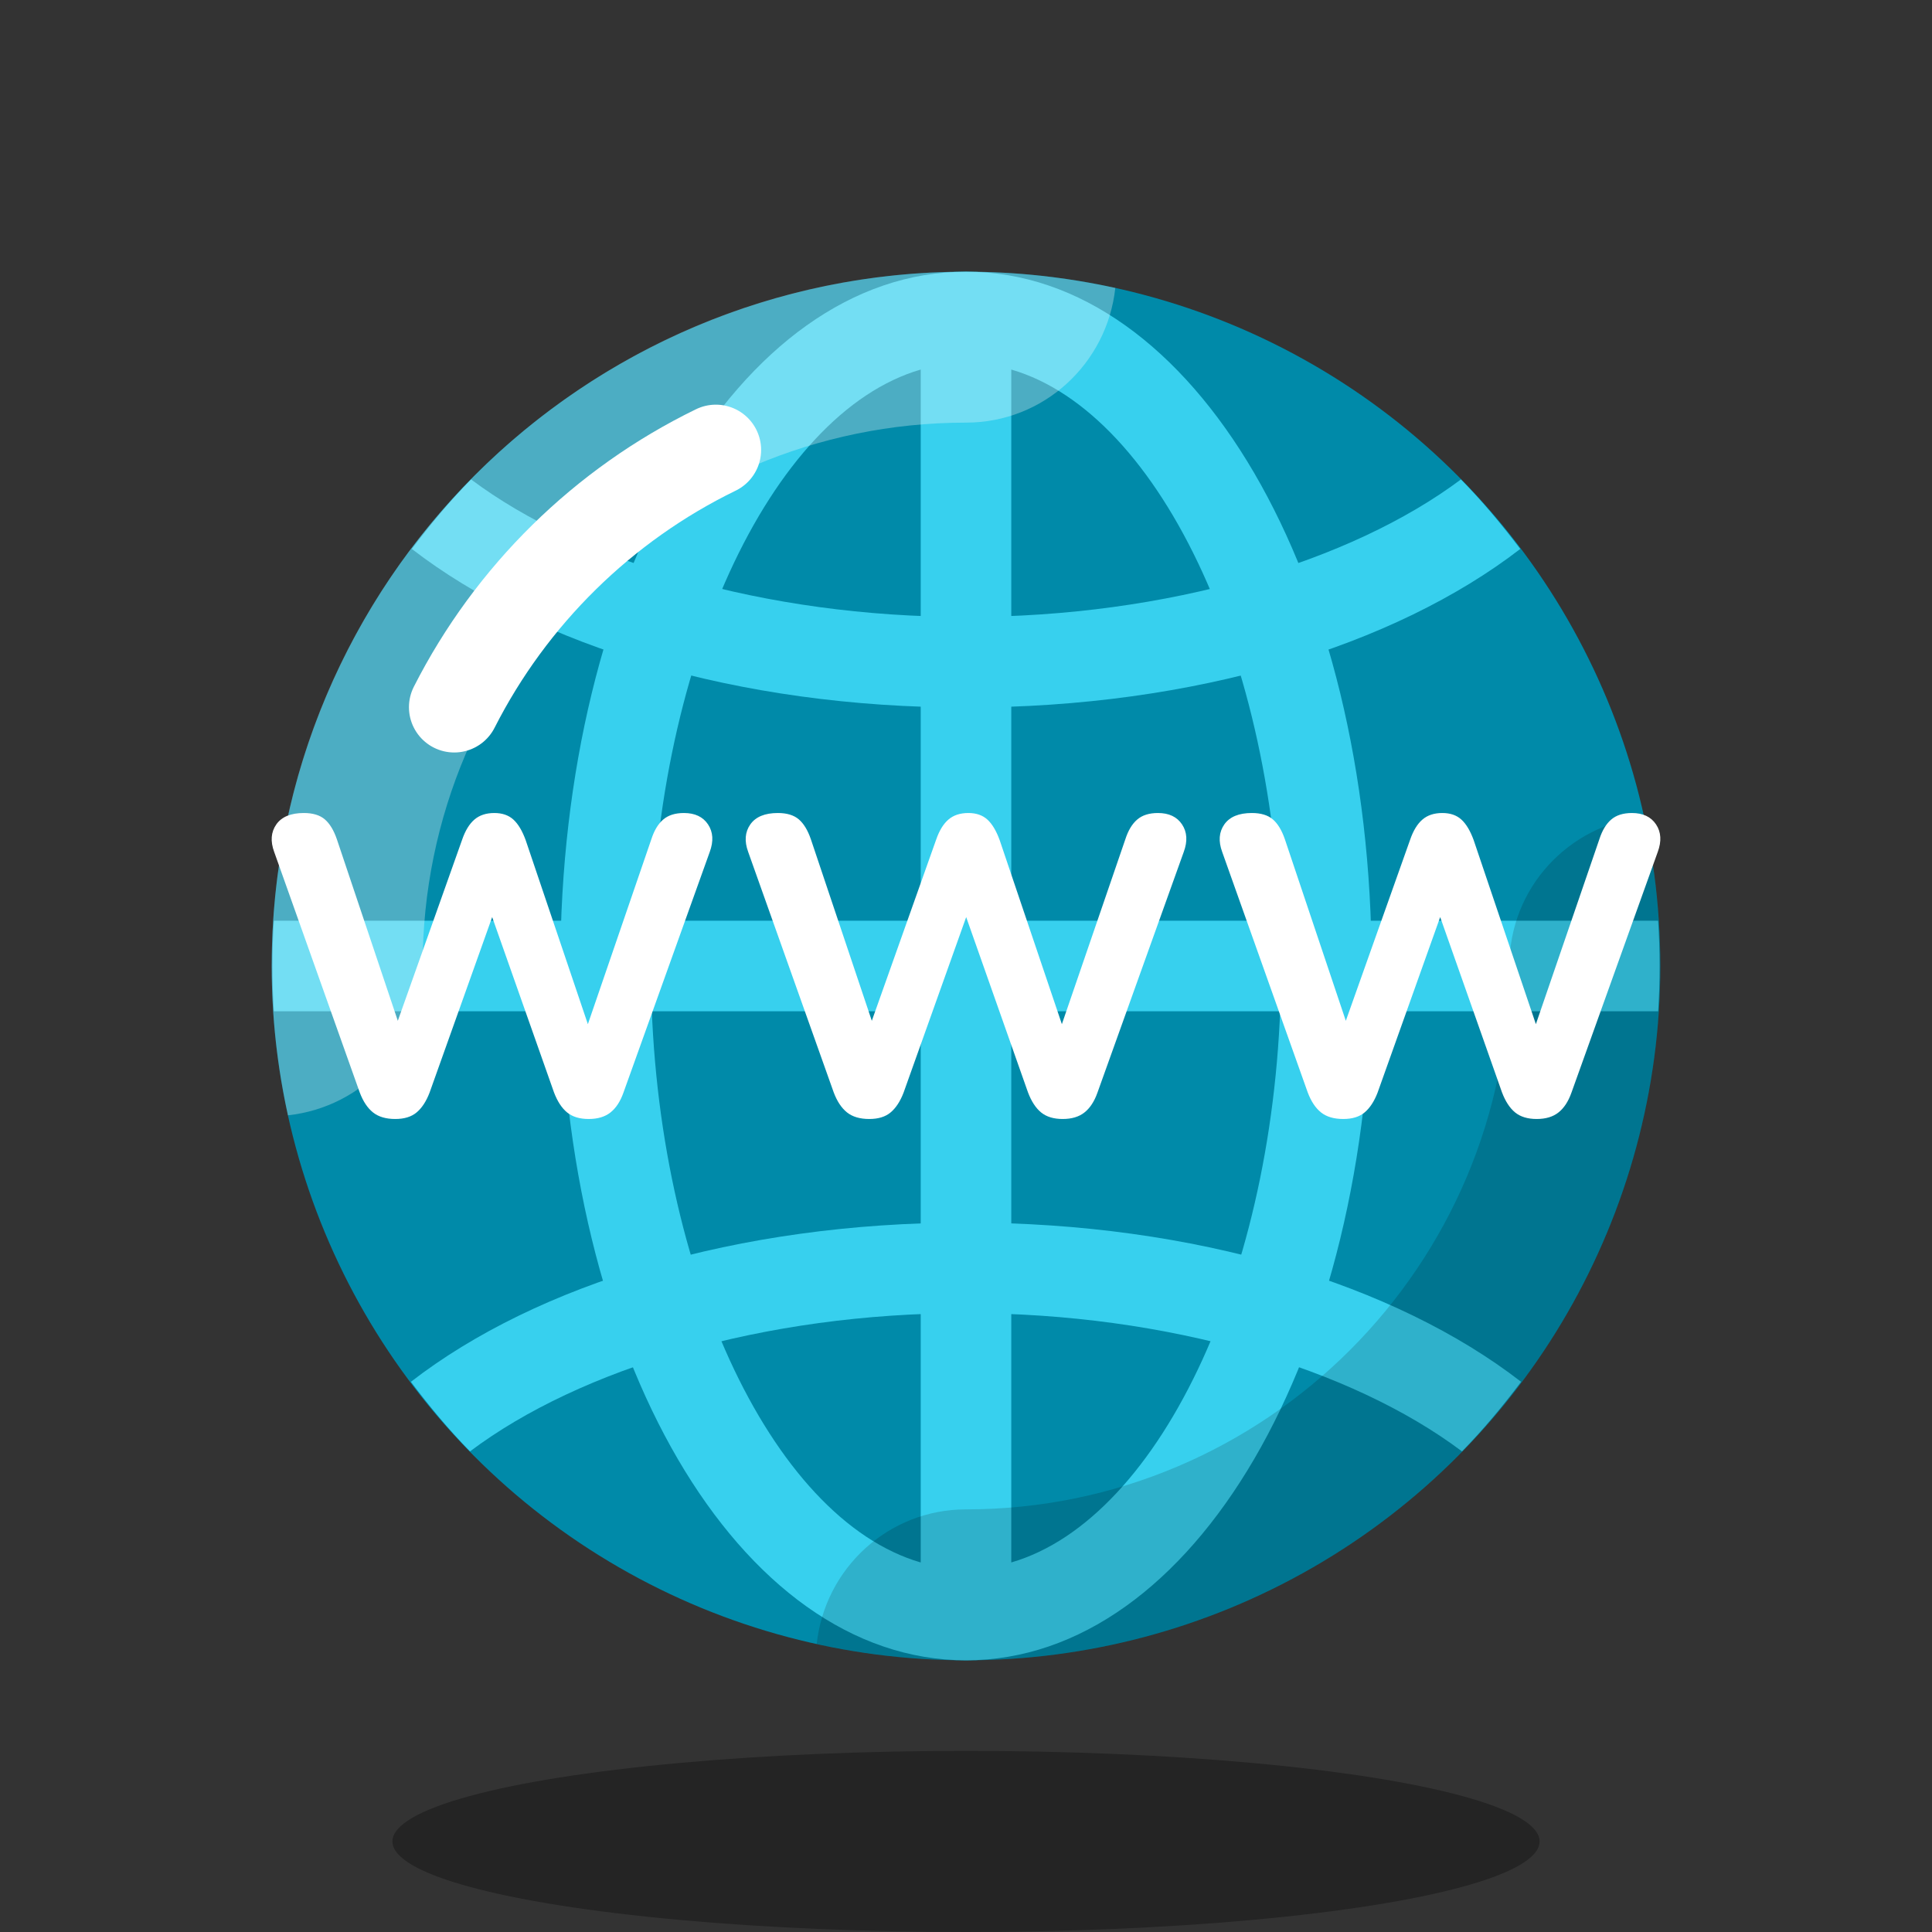
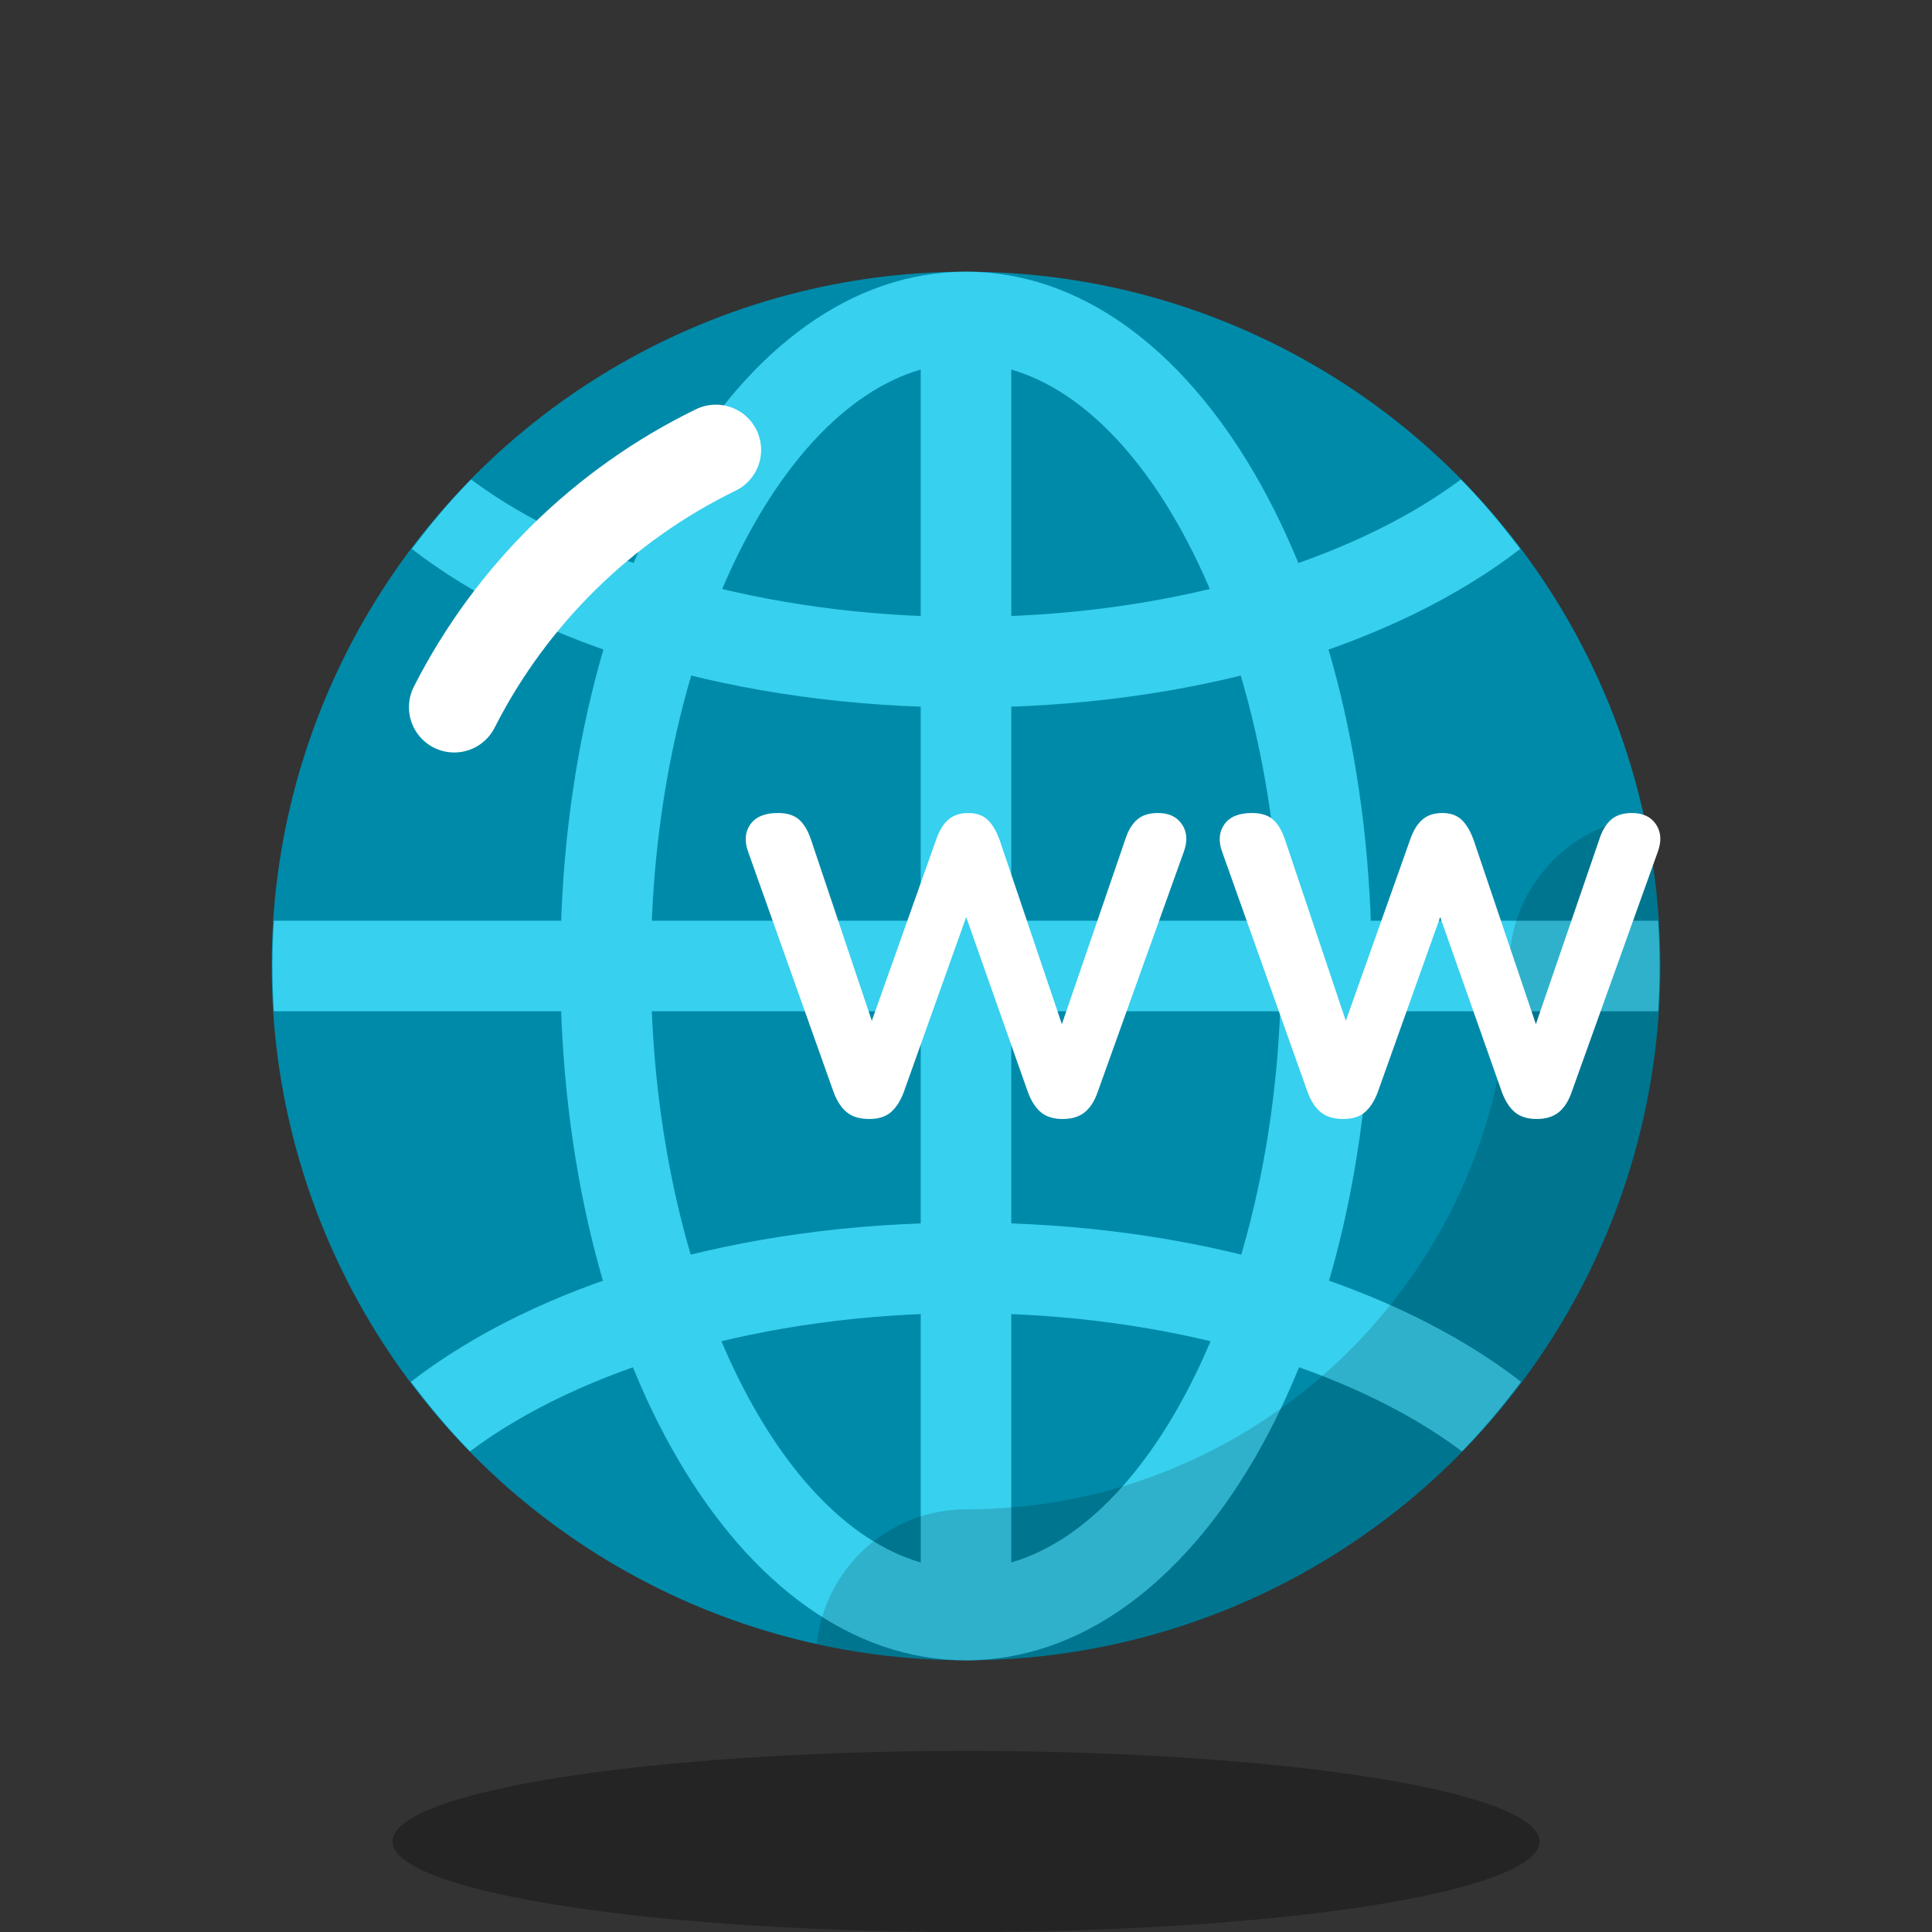
<svg xmlns="http://www.w3.org/2000/svg" viewBox="0 0 64 64" width="64px" height="64px" baseProfile="basic">
  <rect x="0" y="0" width="64" height="64" fill="#333333" stroke="none" />
  <circle cx="32" cy="32" r="23" fill="#008aa9" />
  <ellipse cx="32" cy="61" opacity=".3" rx="19" ry="3" />
  <path fill="#37d0ee" d="M48.395,15.882C44.744,18.61,38.697,20.437,32,20.437s-12.745-1.827-16.395-4.555 c-0.719,0.731-1.362,1.506-1.963,2.303c4.166,3.211,10.778,5.252,18.359,5.252s14.193-2.041,18.359-5.252 C49.757,17.388,49.114,16.613,48.395,15.882z" />
  <path fill="#37d0ee" d="M15.57,48.079C19.217,45.337,25.283,43.5,32,43.5s12.783,1.837,16.43,4.579 c0.716-0.732,1.359-1.507,1.958-2.305C46.224,42.55,39.598,40.5,32,40.5s-14.224,2.05-18.388,5.274 C14.211,46.572,14.854,47.347,15.57,48.079z" />
  <path fill="#37d0ee" d="M32,9c-7.535,0-13.438,10.103-13.438,23S24.465,55,32,55s13.437-10.103,13.437-23S39.535,9,32,9z M21.562,32c0-9.865,3.962-18.313,8.938-19.758v39.517C25.524,50.313,21.562,41.865,21.562,32z M33.5,51.758V12.242 c4.976,1.445,8.937,9.893,8.937,19.758S38.476,50.313,33.5,51.758z" />
  <path fill="#37d0ee" d="M54.928,30.5H9.072c-0.065,1-0.065,2,0,3h45.857C54.993,32.5,54.993,31.5,54.928,30.5z" />
-   <path fill="#fff" d="M32,14c2.577,0,4.674-1.957,4.946-4.461C35.352,9.19,33.699,9,32,9 C19.297,9,9,19.297,9,32c0,1.699,0.19,3.352,0.539,4.946C12.044,36.674,14,34.577,14,32C14,22.075,22.075,14,32,14z" opacity=".3" />
  <path d="M54.461,27.054C51.956,27.326,50,29.423,50,32c0,9.925-8.075,18-18,18 c-2.577,0-4.674,1.957-4.946,4.461C28.648,54.81,30.301,55,32,55c12.703,0,23-10.297,23-23C55,30.301,54.81,28.648,54.461,27.054z" opacity=".15" />
  <path fill="none" stroke="#fff" stroke-linecap="round" stroke-linejoin="round" stroke-miterlimit="10" stroke-width="3" d="M15.047,23.427c1.878-3.699,4.932-6.705,8.666-8.522" />
-   <path fill="#fff" d="M13.093,37.068c-0.308,0-0.554-0.072-0.736-0.217c-0.182-0.145-0.33-0.367-0.442-0.666l-2.832-7.963 c-0.131-0.355-0.107-0.659,0.07-0.912c0.177-0.252,0.481-0.378,0.912-0.378c0.299,0,0.53,0.07,0.694,0.21 c0.164,0.14,0.297,0.36,0.4,0.659l2.019,6.015l2.131-6.001c0.103-0.299,0.238-0.521,0.407-0.666 c0.168-0.145,0.388-0.217,0.659-0.217c0.262,0,0.472,0.072,0.631,0.217c0.159,0.145,0.294,0.371,0.407,0.68l2.061,6.098 l2.103-6.127c0.093-0.289,0.224-0.507,0.392-0.651c0.168-0.145,0.397-0.217,0.687-0.217c0.365,0,0.631,0.126,0.799,0.378 c0.168,0.253,0.187,0.556,0.056,0.912l-2.86,7.977c-0.103,0.29-0.245,0.507-0.428,0.652c-0.182,0.145-0.423,0.217-0.722,0.217 c-0.299,0-0.537-0.072-0.715-0.217c-0.177-0.145-0.322-0.367-0.435-0.666l-2.047-5.805l-2.075,5.818 c-0.112,0.29-0.255,0.507-0.428,0.652C13.628,36.996,13.392,37.068,13.093,37.068z" />
  <path fill="#fff" d="M28.795,37.068c-0.308,0-0.554-0.072-0.736-0.217c-0.182-0.145-0.33-0.367-0.442-0.666l-2.832-7.963 c-0.131-0.355-0.107-0.659,0.07-0.912c0.177-0.252,0.481-0.378,0.912-0.378c0.299,0,0.53,0.07,0.694,0.21 c0.164,0.14,0.297,0.36,0.4,0.659l2.019,6.015l2.131-6.001c0.103-0.299,0.238-0.521,0.407-0.666 c0.168-0.145,0.388-0.217,0.659-0.217c0.262,0,0.472,0.072,0.631,0.217c0.159,0.145,0.294,0.371,0.407,0.68l2.061,6.098 l2.103-6.127c0.093-0.289,0.224-0.507,0.392-0.651c0.168-0.145,0.397-0.217,0.687-0.217c0.365,0,0.631,0.126,0.799,0.378 c0.168,0.253,0.187,0.556,0.056,0.912l-2.86,7.977c-0.103,0.29-0.245,0.507-0.428,0.652c-0.182,0.145-0.423,0.217-0.722,0.217 c-0.299,0-0.537-0.072-0.715-0.217c-0.177-0.145-0.322-0.367-0.435-0.666l-2.047-5.805l-2.075,5.818 c-0.112,0.29-0.255,0.507-0.428,0.652C29.33,36.996,29.094,37.068,28.795,37.068z" />
  <path fill="#fff" d="M44.497,37.068c-0.308,0-0.554-0.072-0.736-0.217c-0.182-0.145-0.33-0.367-0.442-0.666l-2.832-7.963 c-0.131-0.355-0.107-0.659,0.07-0.912c0.177-0.252,0.481-0.378,0.912-0.378c0.299,0,0.53,0.07,0.694,0.21 c0.164,0.14,0.297,0.36,0.4,0.659l2.019,6.015l2.131-6.001c0.103-0.299,0.238-0.521,0.407-0.666 c0.168-0.145,0.388-0.217,0.659-0.217c0.262,0,0.472,0.072,0.631,0.217c0.159,0.145,0.294,0.371,0.407,0.68l2.061,6.098 l2.103-6.127c0.093-0.289,0.224-0.507,0.392-0.651c0.168-0.145,0.397-0.217,0.687-0.217c0.365,0,0.631,0.126,0.799,0.378 c0.168,0.253,0.187,0.556,0.056,0.912l-2.86,7.977c-0.103,0.29-0.245,0.507-0.428,0.652c-0.182,0.145-0.423,0.217-0.722,0.217 c-0.299,0-0.537-0.072-0.715-0.217c-0.177-0.145-0.322-0.367-0.435-0.666l-2.047-5.805l-2.075,5.818 c-0.112,0.29-0.255,0.507-0.428,0.652C45.032,36.996,44.796,37.068,44.497,37.068z" />
</svg>